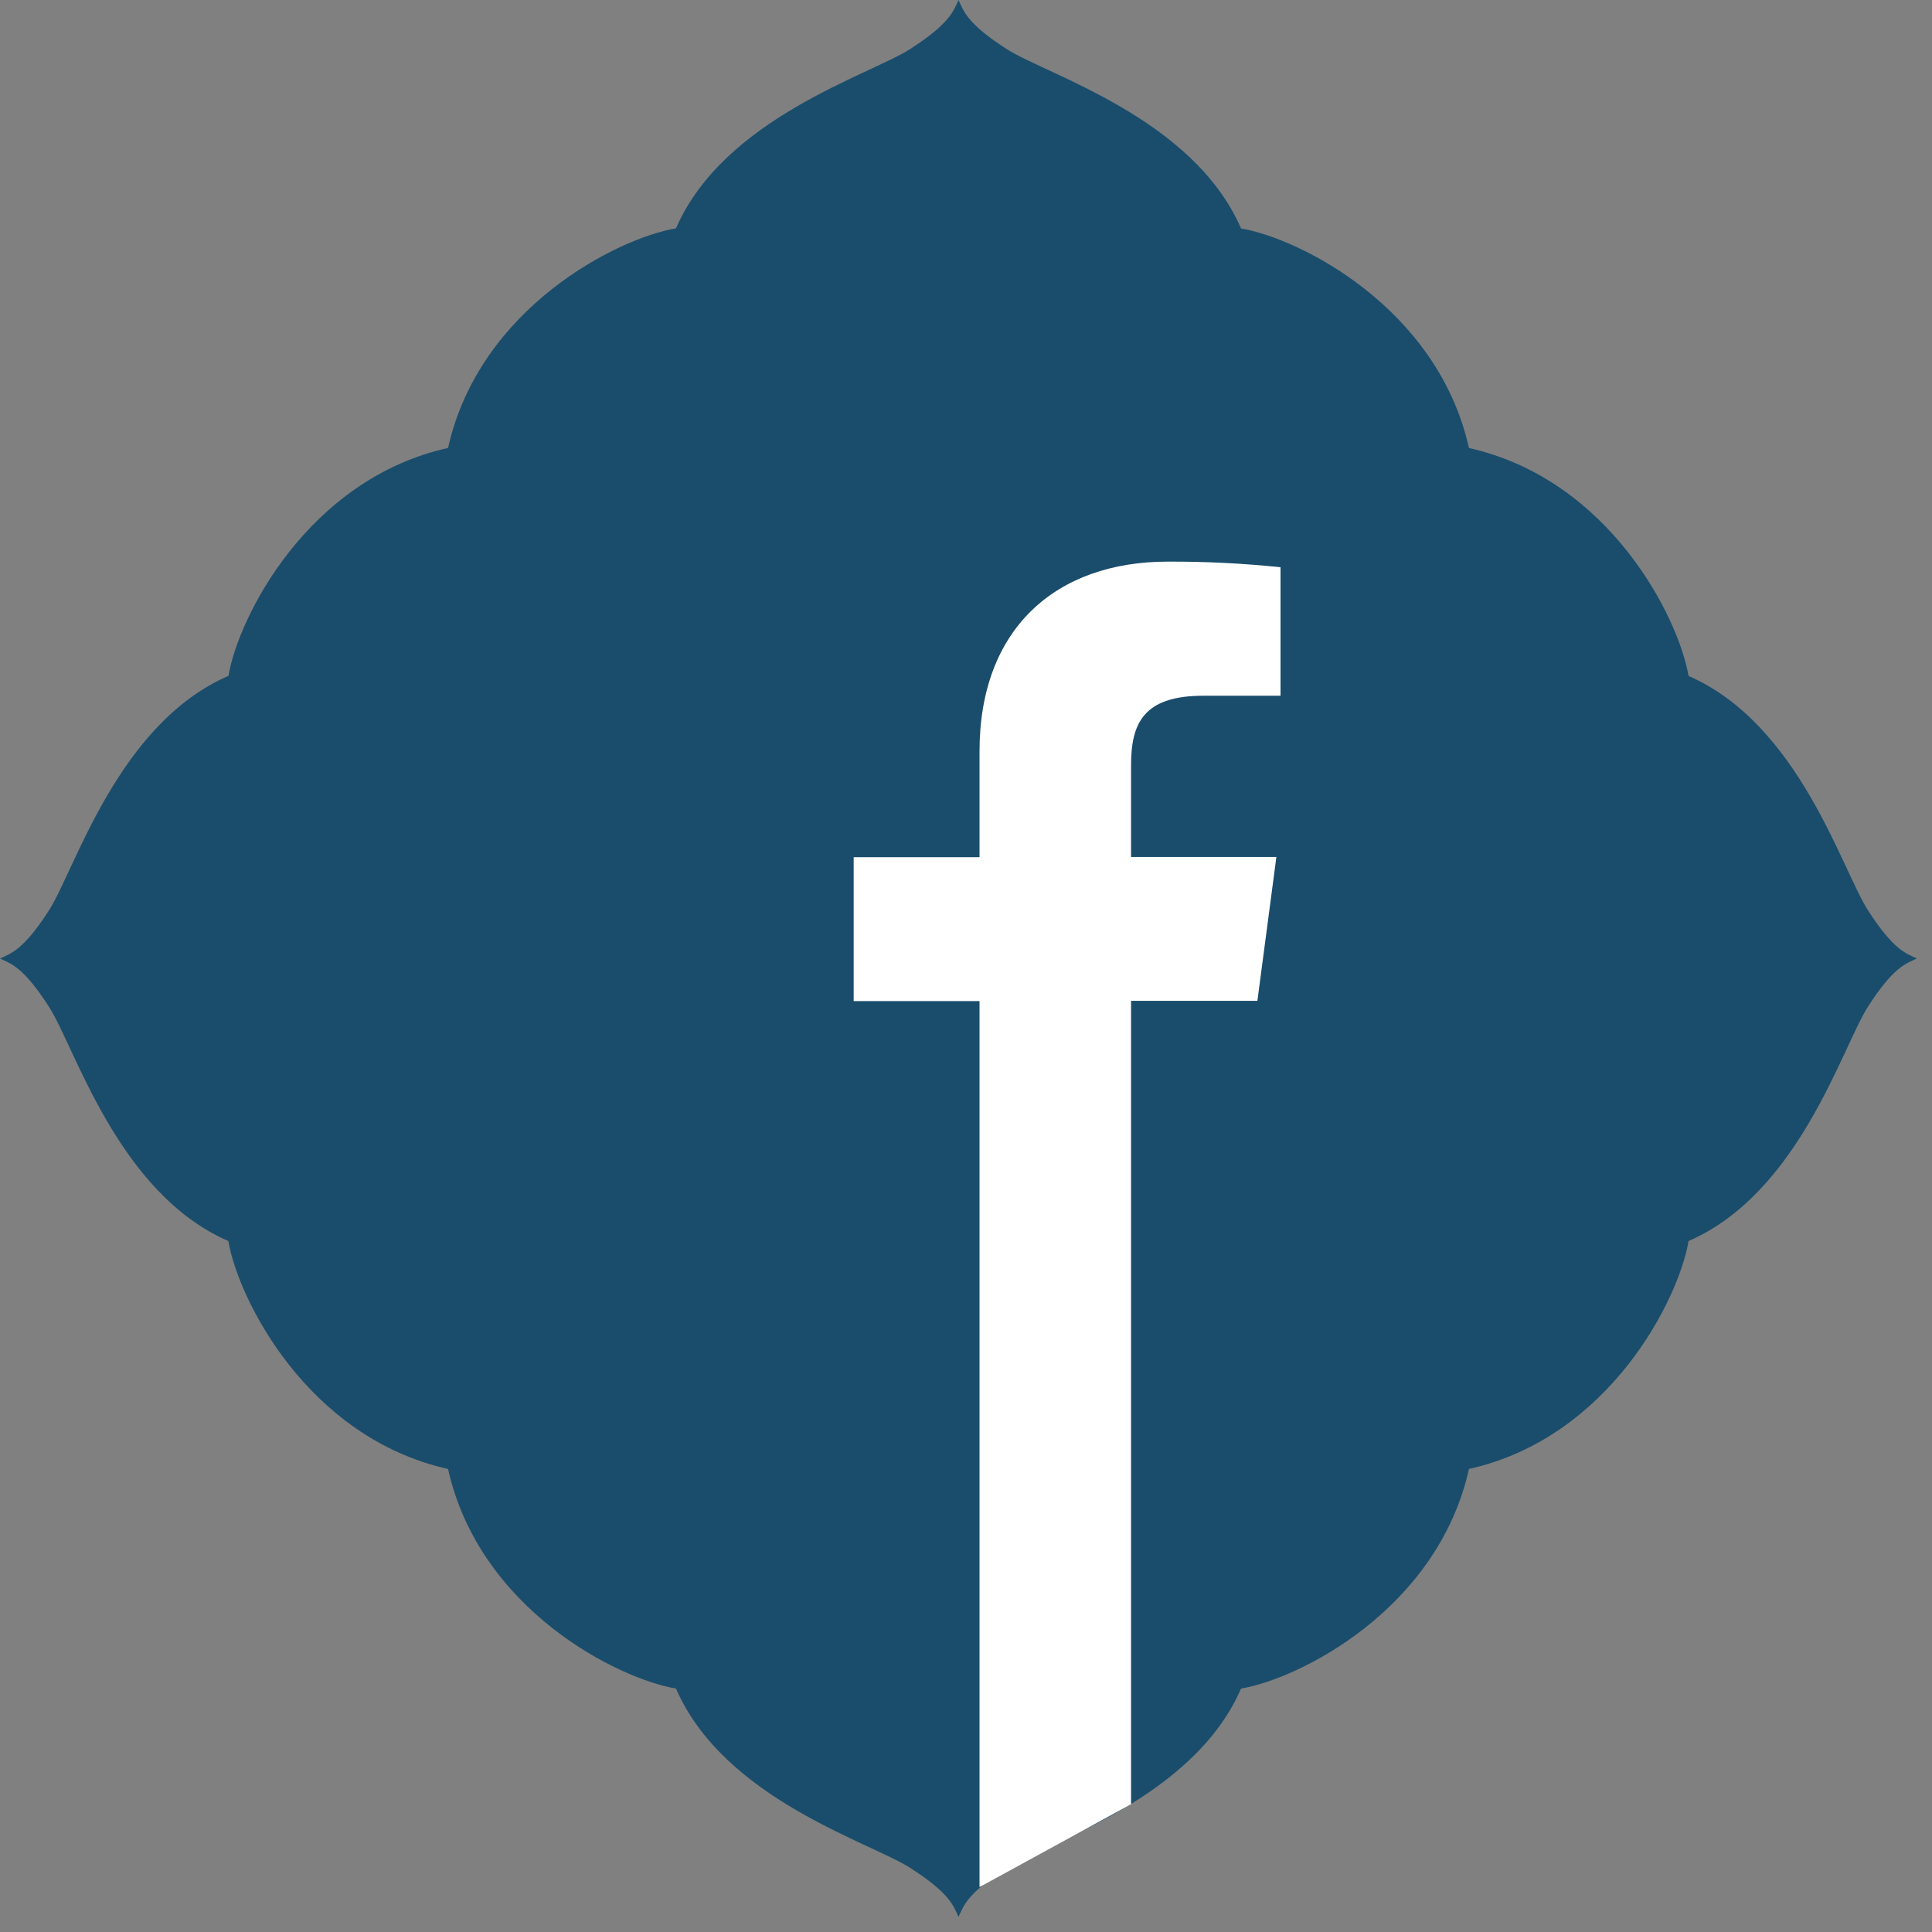
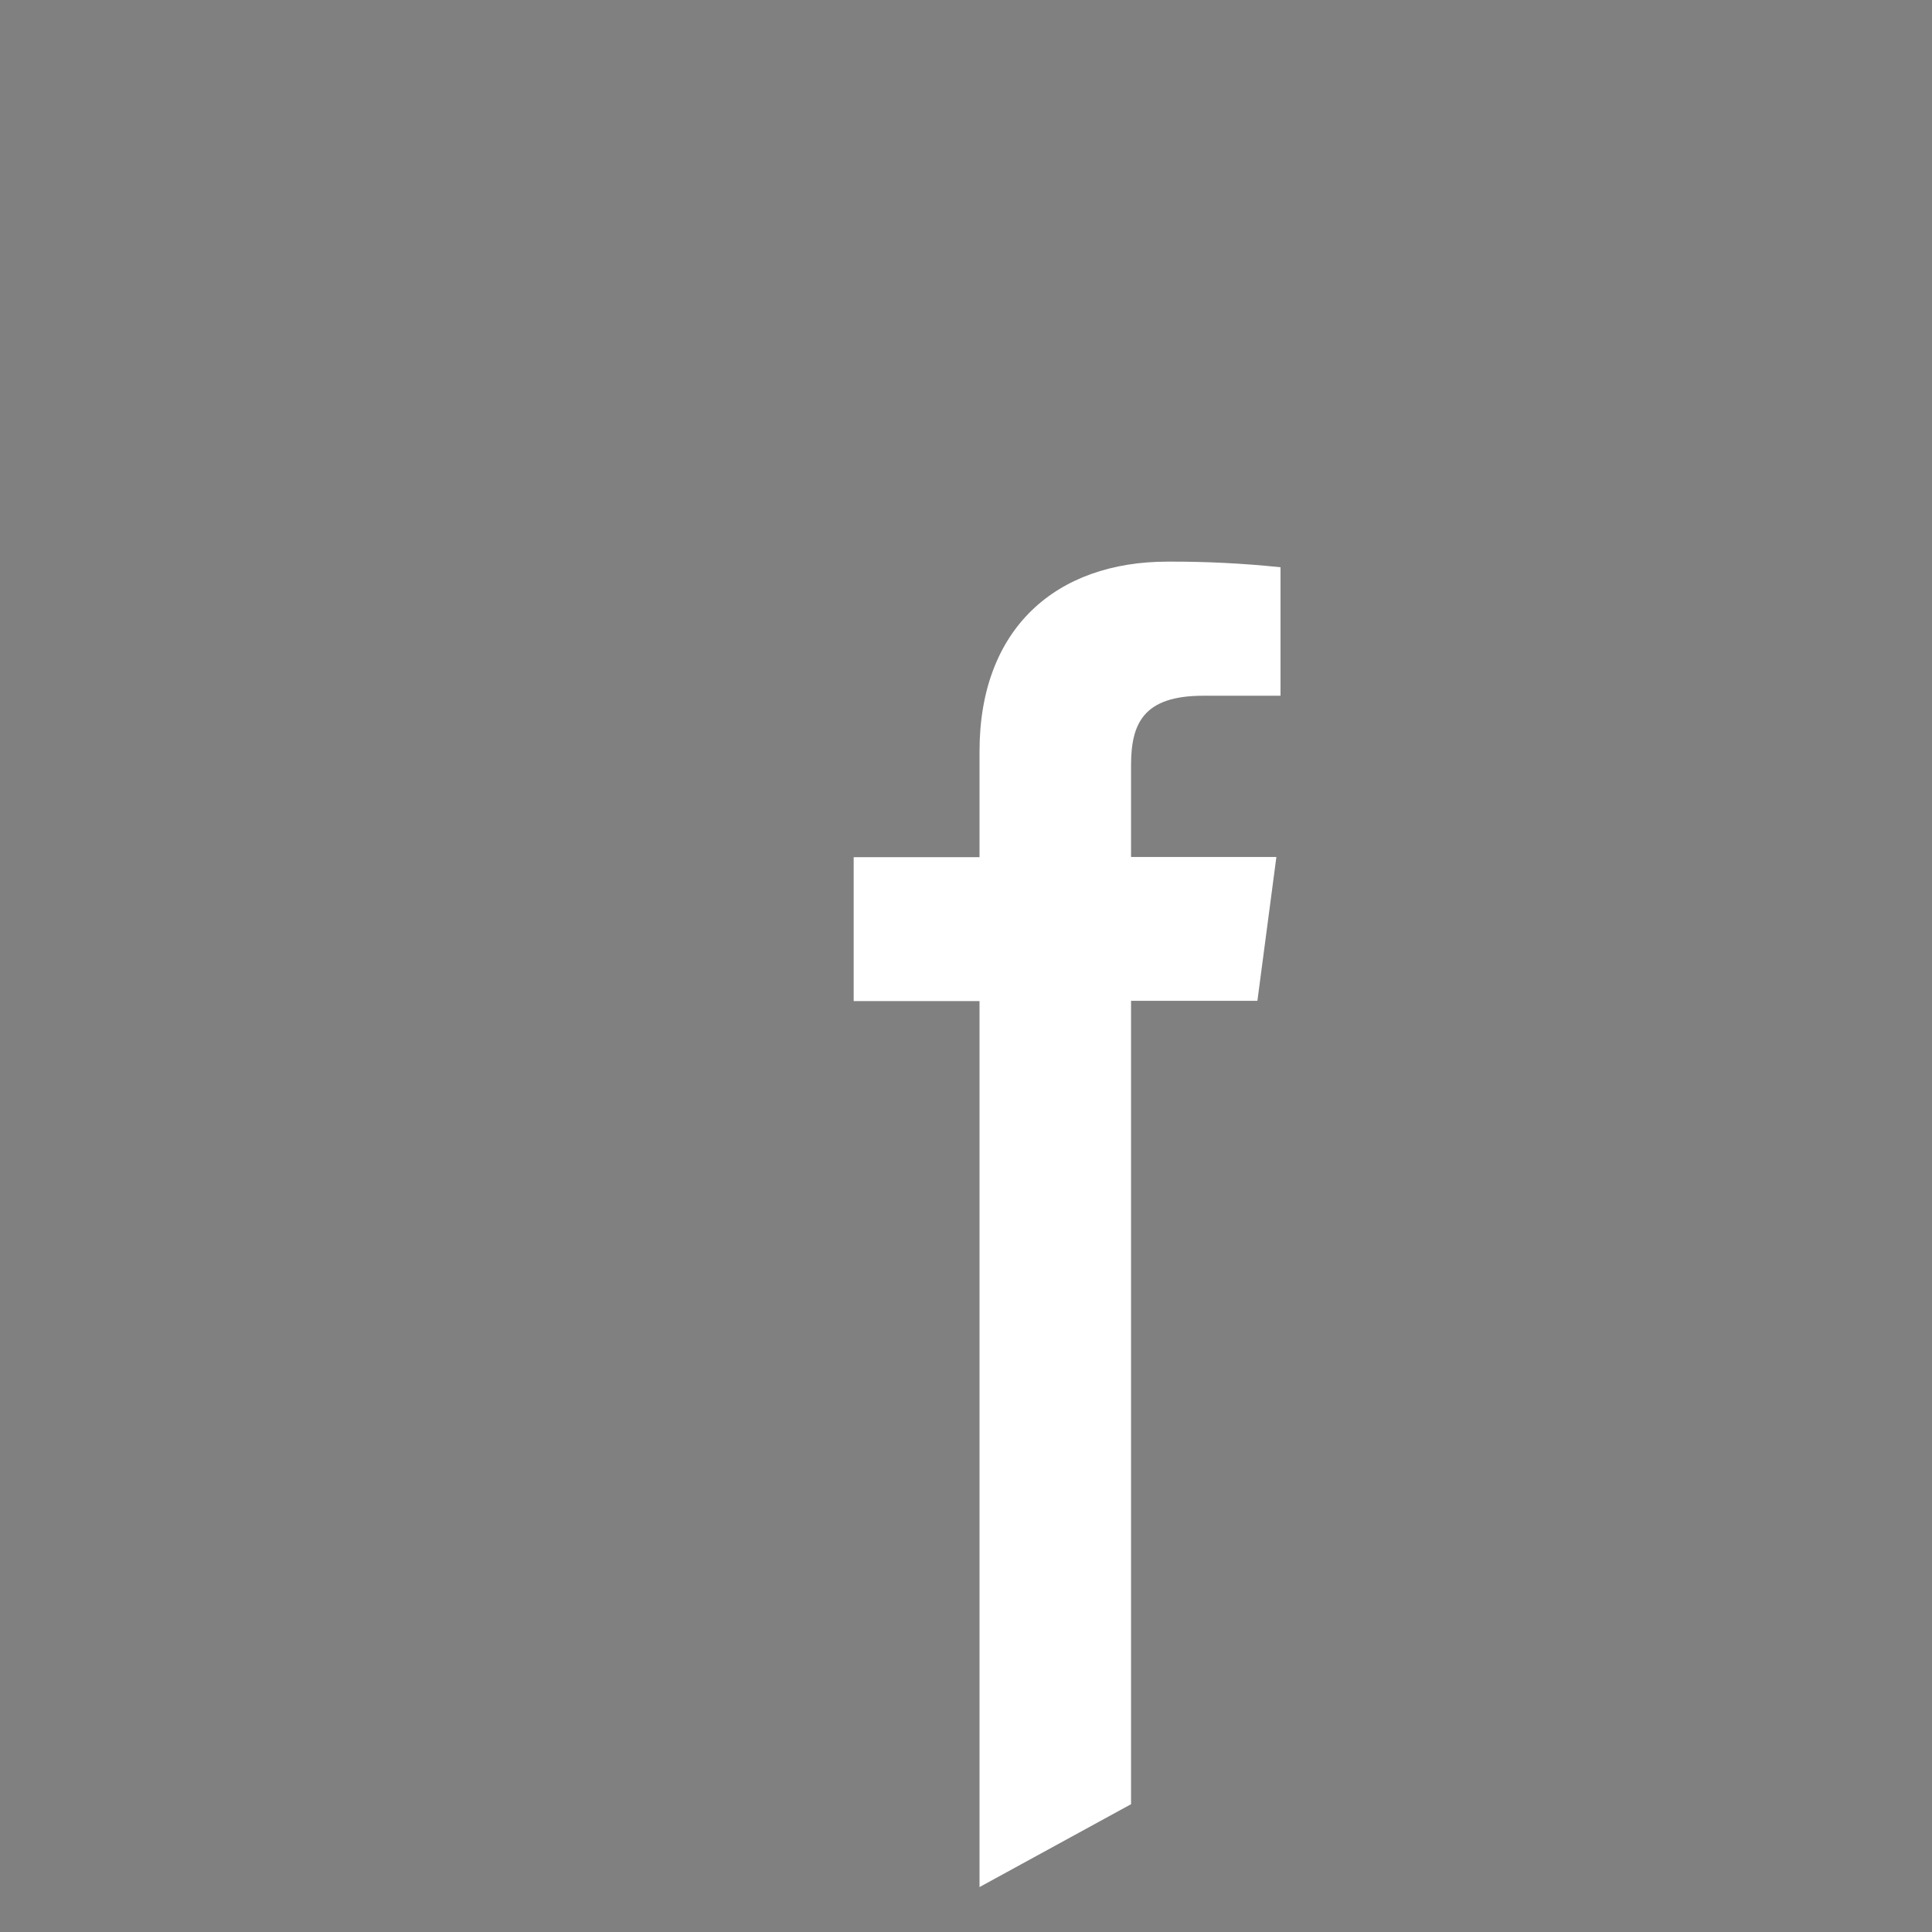
<svg xmlns="http://www.w3.org/2000/svg" width="86" height="86" viewBox="0 0 86 86" fill="none">
  <rect x="0" y="0" width="86" height="86" fill="#808080" stroke="none" />
-   <path fill-rule="evenodd" clip-rule="evenodd" d="M65.389 19.944C63.989 13.681 57.828 10.604 55.243 10.17C53.104 5.247 46.621 3.341 44.819 2.188C43.017 1.036 42.891 0.47 42.667 0C42.444 0.47 42.315 1.025 40.514 2.183C38.714 3.341 32.23 5.247 30.09 10.164C27.509 10.598 21.345 13.676 19.944 19.939C13.681 21.339 10.604 27.5 10.17 30.084C5.247 32.224 3.341 38.707 2.188 40.509C1.036 42.311 0.47 42.444 0 42.667C0.47 42.891 1.025 43.019 2.183 44.82C3.341 46.621 5.247 53.105 10.164 55.244C10.604 57.828 13.681 63.989 19.944 65.389C21.345 71.652 27.505 74.728 30.09 75.163C32.23 80.087 38.712 81.992 40.514 83.145C42.316 84.297 42.444 84.857 42.667 85.328C42.891 84.857 43.019 84.303 44.82 83.145C46.621 81.987 53.105 80.081 55.244 75.163C57.828 74.73 63.989 71.653 65.389 65.389C71.652 63.989 74.728 57.828 75.163 55.243C80.087 53.104 81.992 46.621 83.145 44.819C84.297 43.017 84.857 42.889 85.328 42.665C84.857 42.443 84.303 42.314 83.145 40.513C81.987 38.712 80.081 32.228 75.163 30.089C74.728 27.508 71.652 21.343 65.389 19.943V19.944Z" fill="#1A4D6C" />
  <path d="M50.347 34.071V38.148H56.816L55.971 44.551H50.347V80.311L43.602 84V44.561H38V38.157H43.602V33.442C43.602 27.978 47.006 25 51.978 25C53.655 24.993 55.332 25.076 57 25.25V30.97H53.577C50.877 30.964 50.347 32.223 50.347 34.071Z" fill="white" />
</svg>